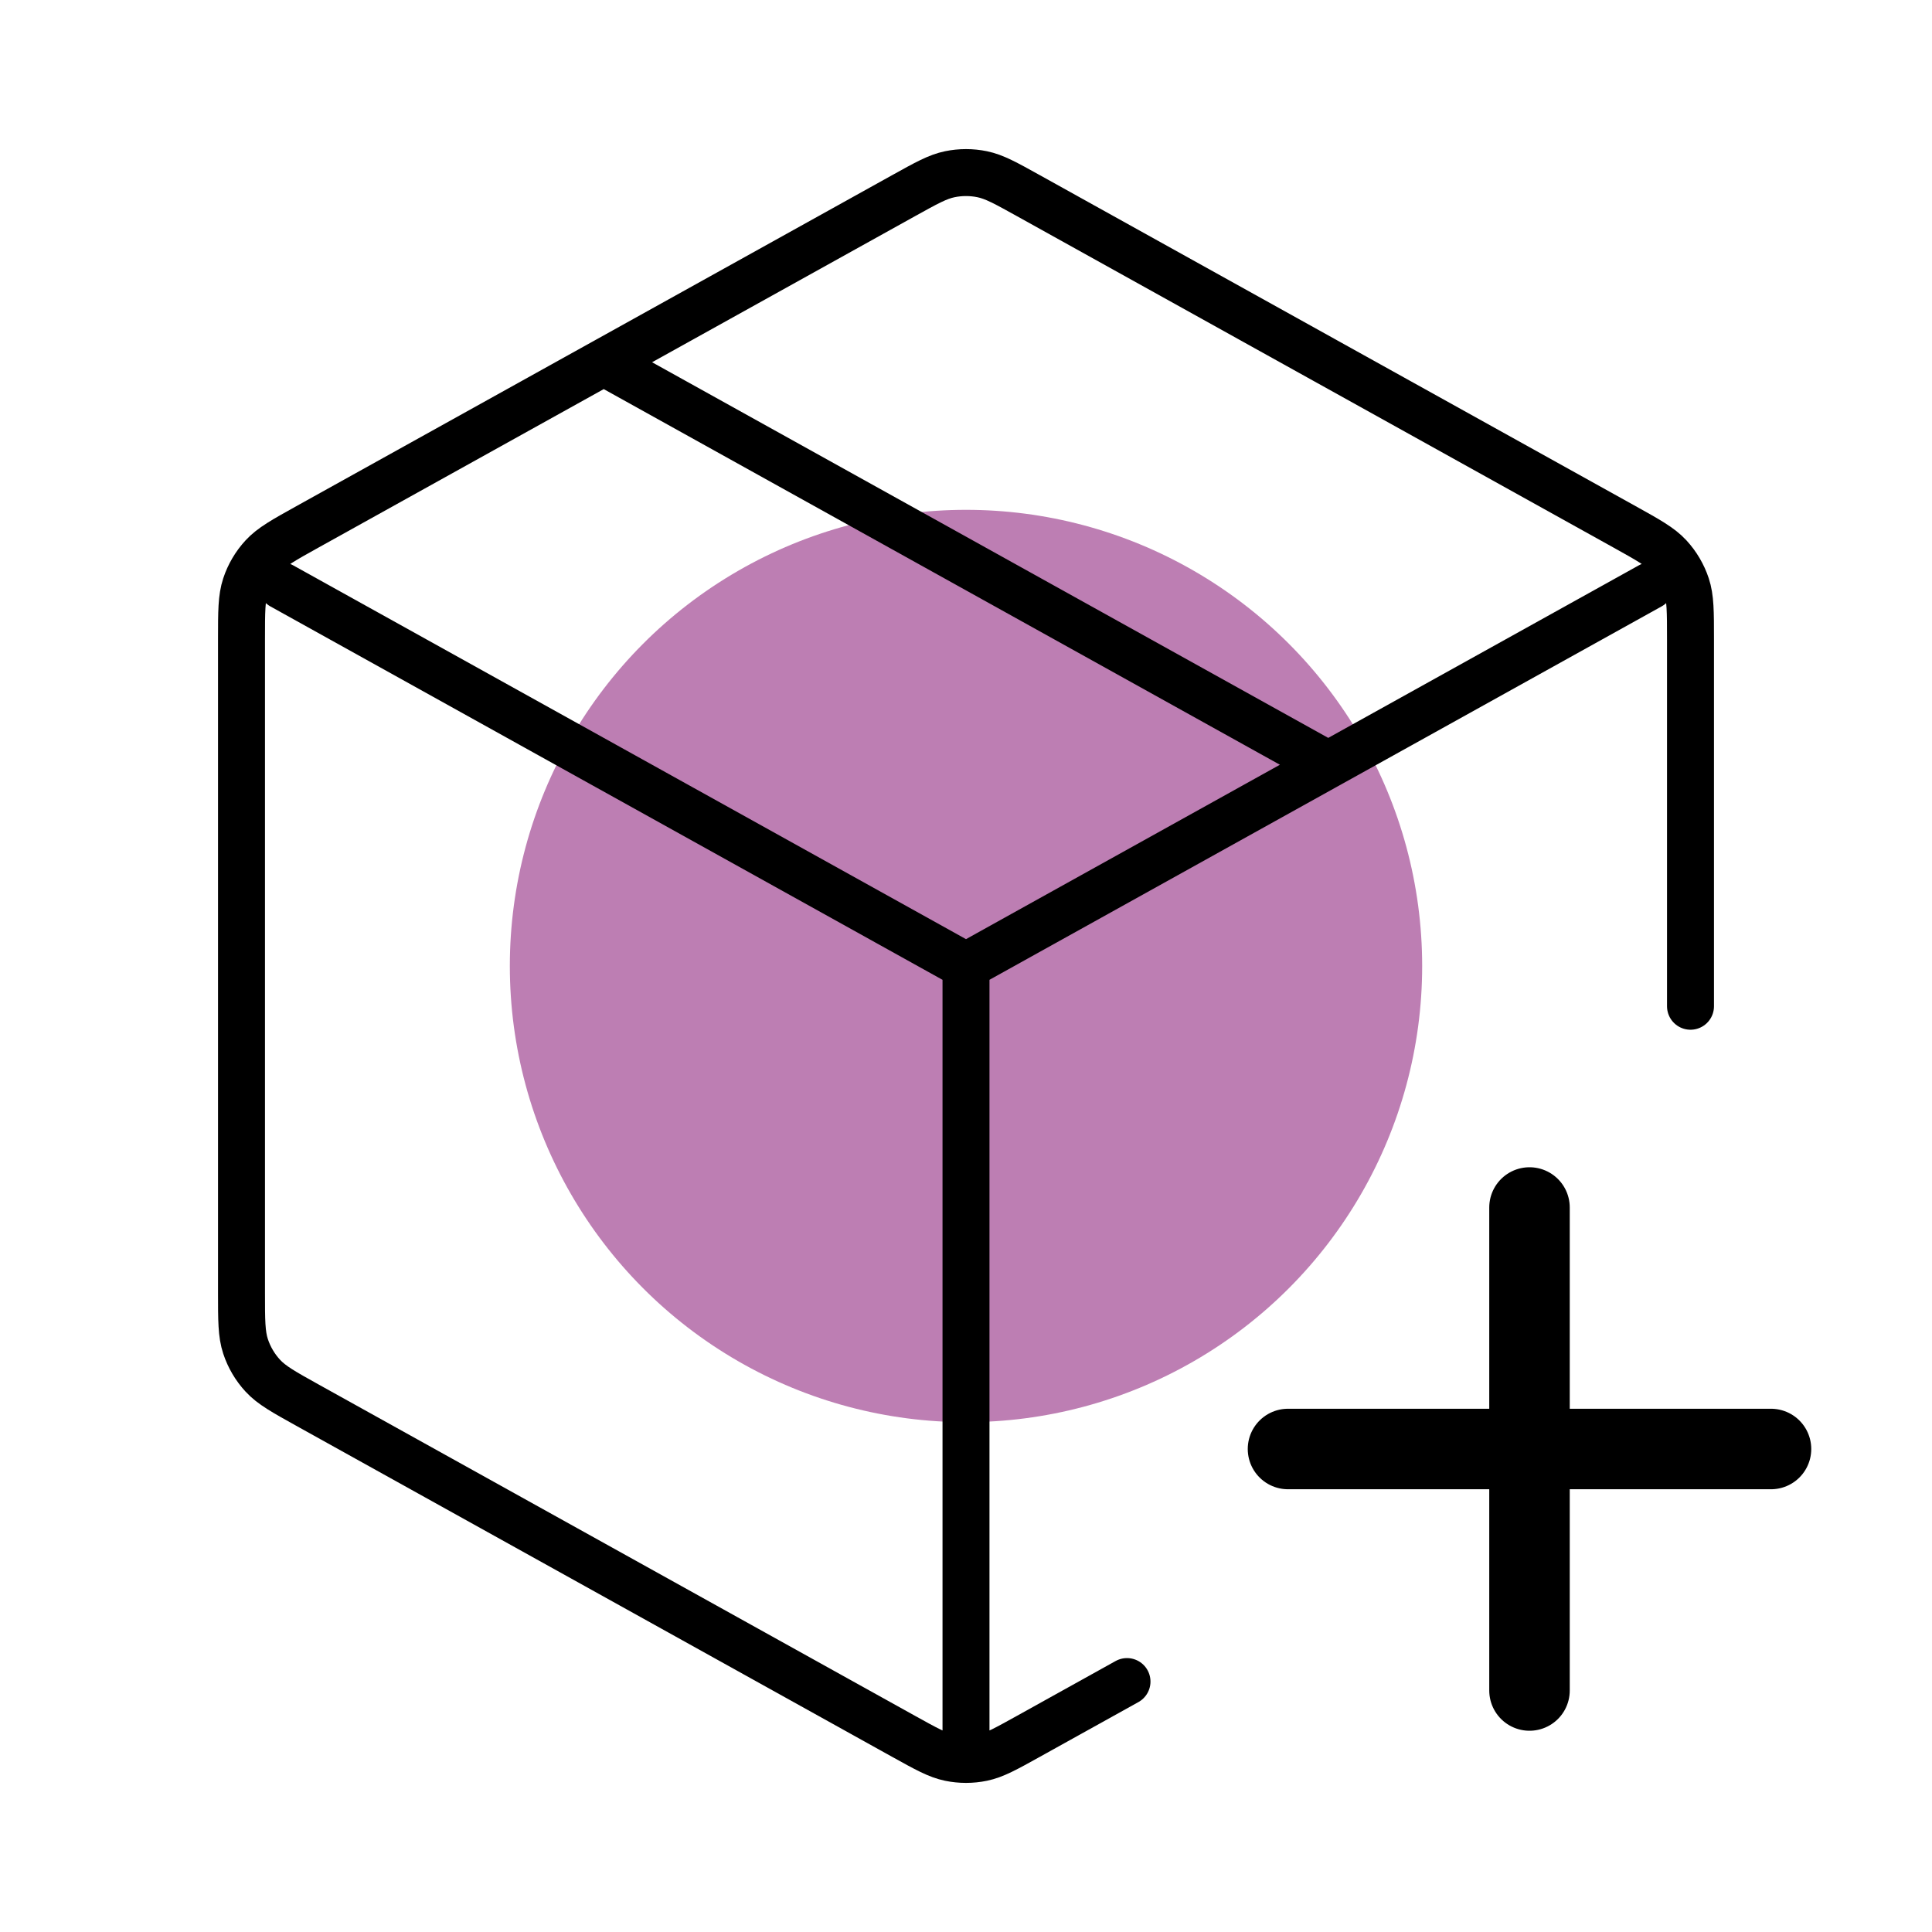
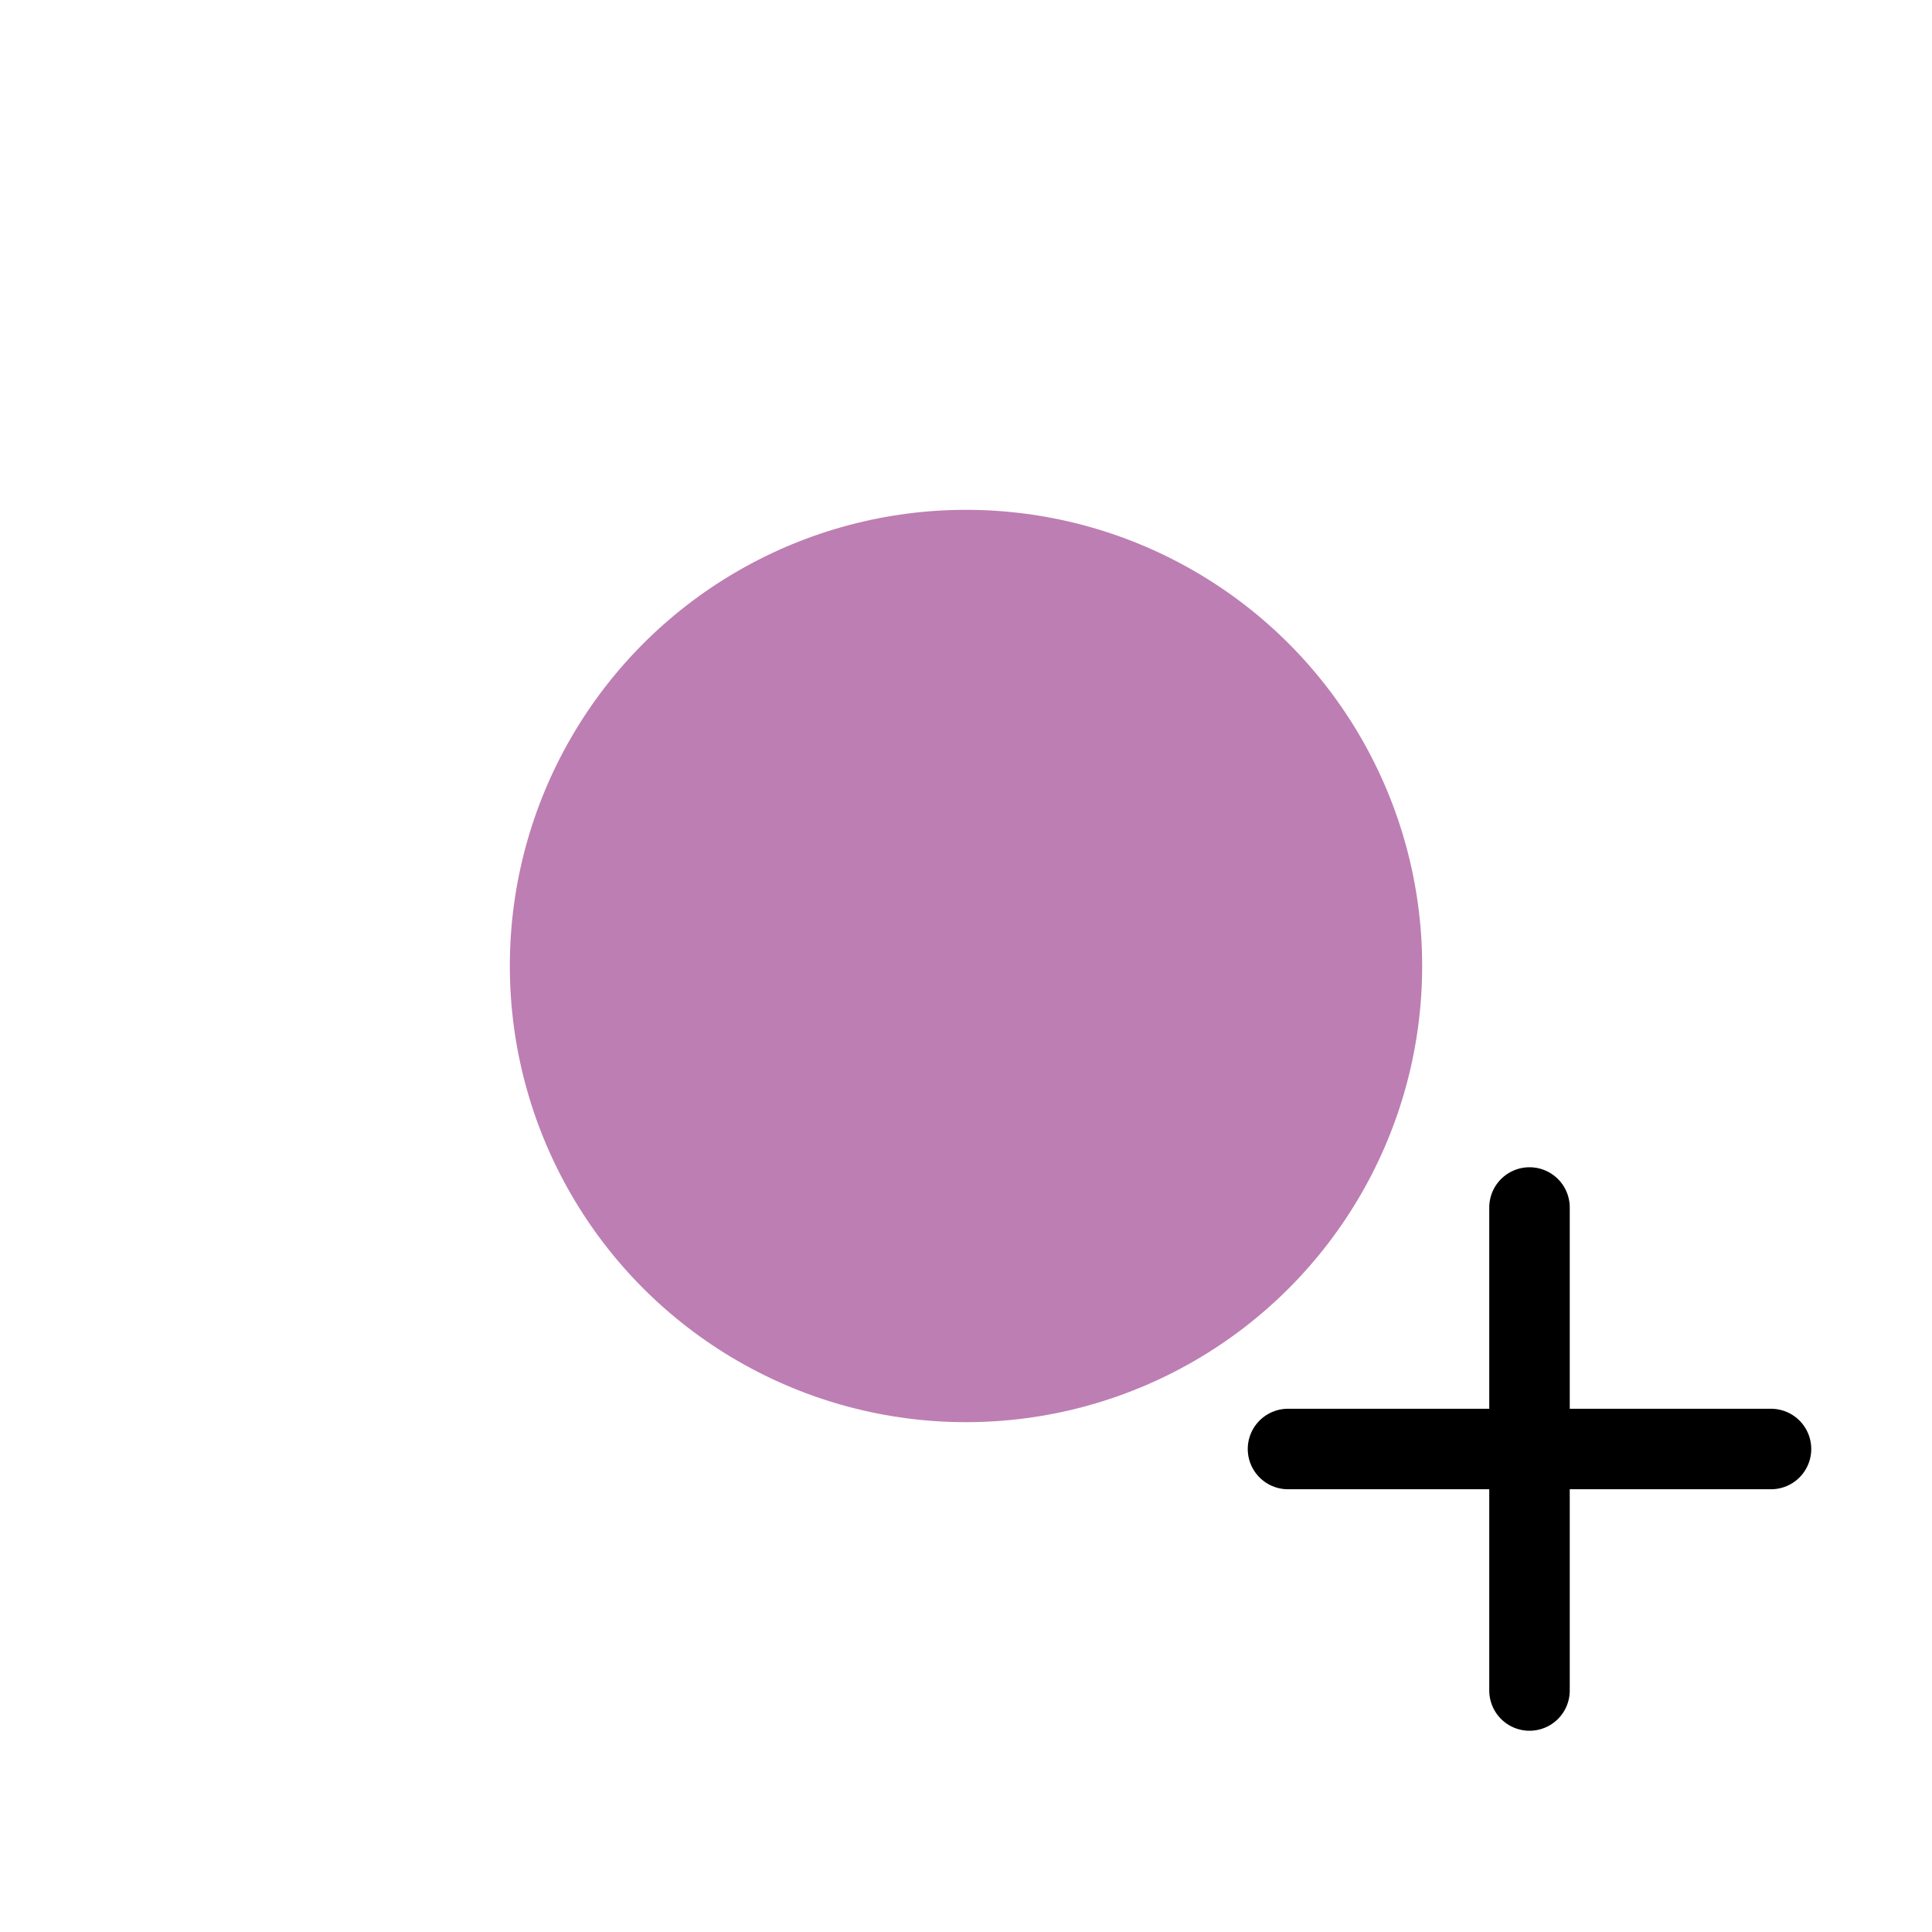
<svg xmlns="http://www.w3.org/2000/svg" width="72" height="72" viewBox="0 0 72 72" fill="none">
  <circle cx="36" cy="36" r="17" fill="#BD7EB3" />
  <path d="M57 63V45M48 54H66" stroke="black" stroke-width="3" stroke-linecap="round" stroke-linejoin="round" />
-   <path d="M61.5 21.833L36 36M36 36L10.5 21.833M36 36L36 64.5M42 62.667L38.331 64.705C37.48 65.178 37.055 65.414 36.604 65.507C36.206 65.589 35.794 65.589 35.396 65.507C34.945 65.414 34.52 65.178 33.669 64.705L11.469 52.372C10.57 51.872 10.121 51.623 9.794 51.268C9.504 50.954 9.285 50.581 9.151 50.176C9 49.718 9 49.204 9 48.176V23.824C9 22.796 9 22.282 9.151 21.824C9.285 21.419 9.504 21.046 9.794 20.732C10.121 20.377 10.57 20.128 11.469 19.628L33.669 7.295C34.52 6.822 34.945 6.586 35.396 6.493C35.794 6.411 36.206 6.411 36.604 6.493C37.055 6.586 37.48 6.822 38.331 7.295L60.531 19.628C61.43 20.128 61.879 20.377 62.206 20.732C62.495 21.046 62.715 21.419 62.849 21.824C63 22.282 63 22.796 63 23.824L63 37.5M22.5 13.5L49.5 28.5" stroke="black" stroke-width="1.75" stroke-linecap="round" stroke-linejoin="round" />
</svg>